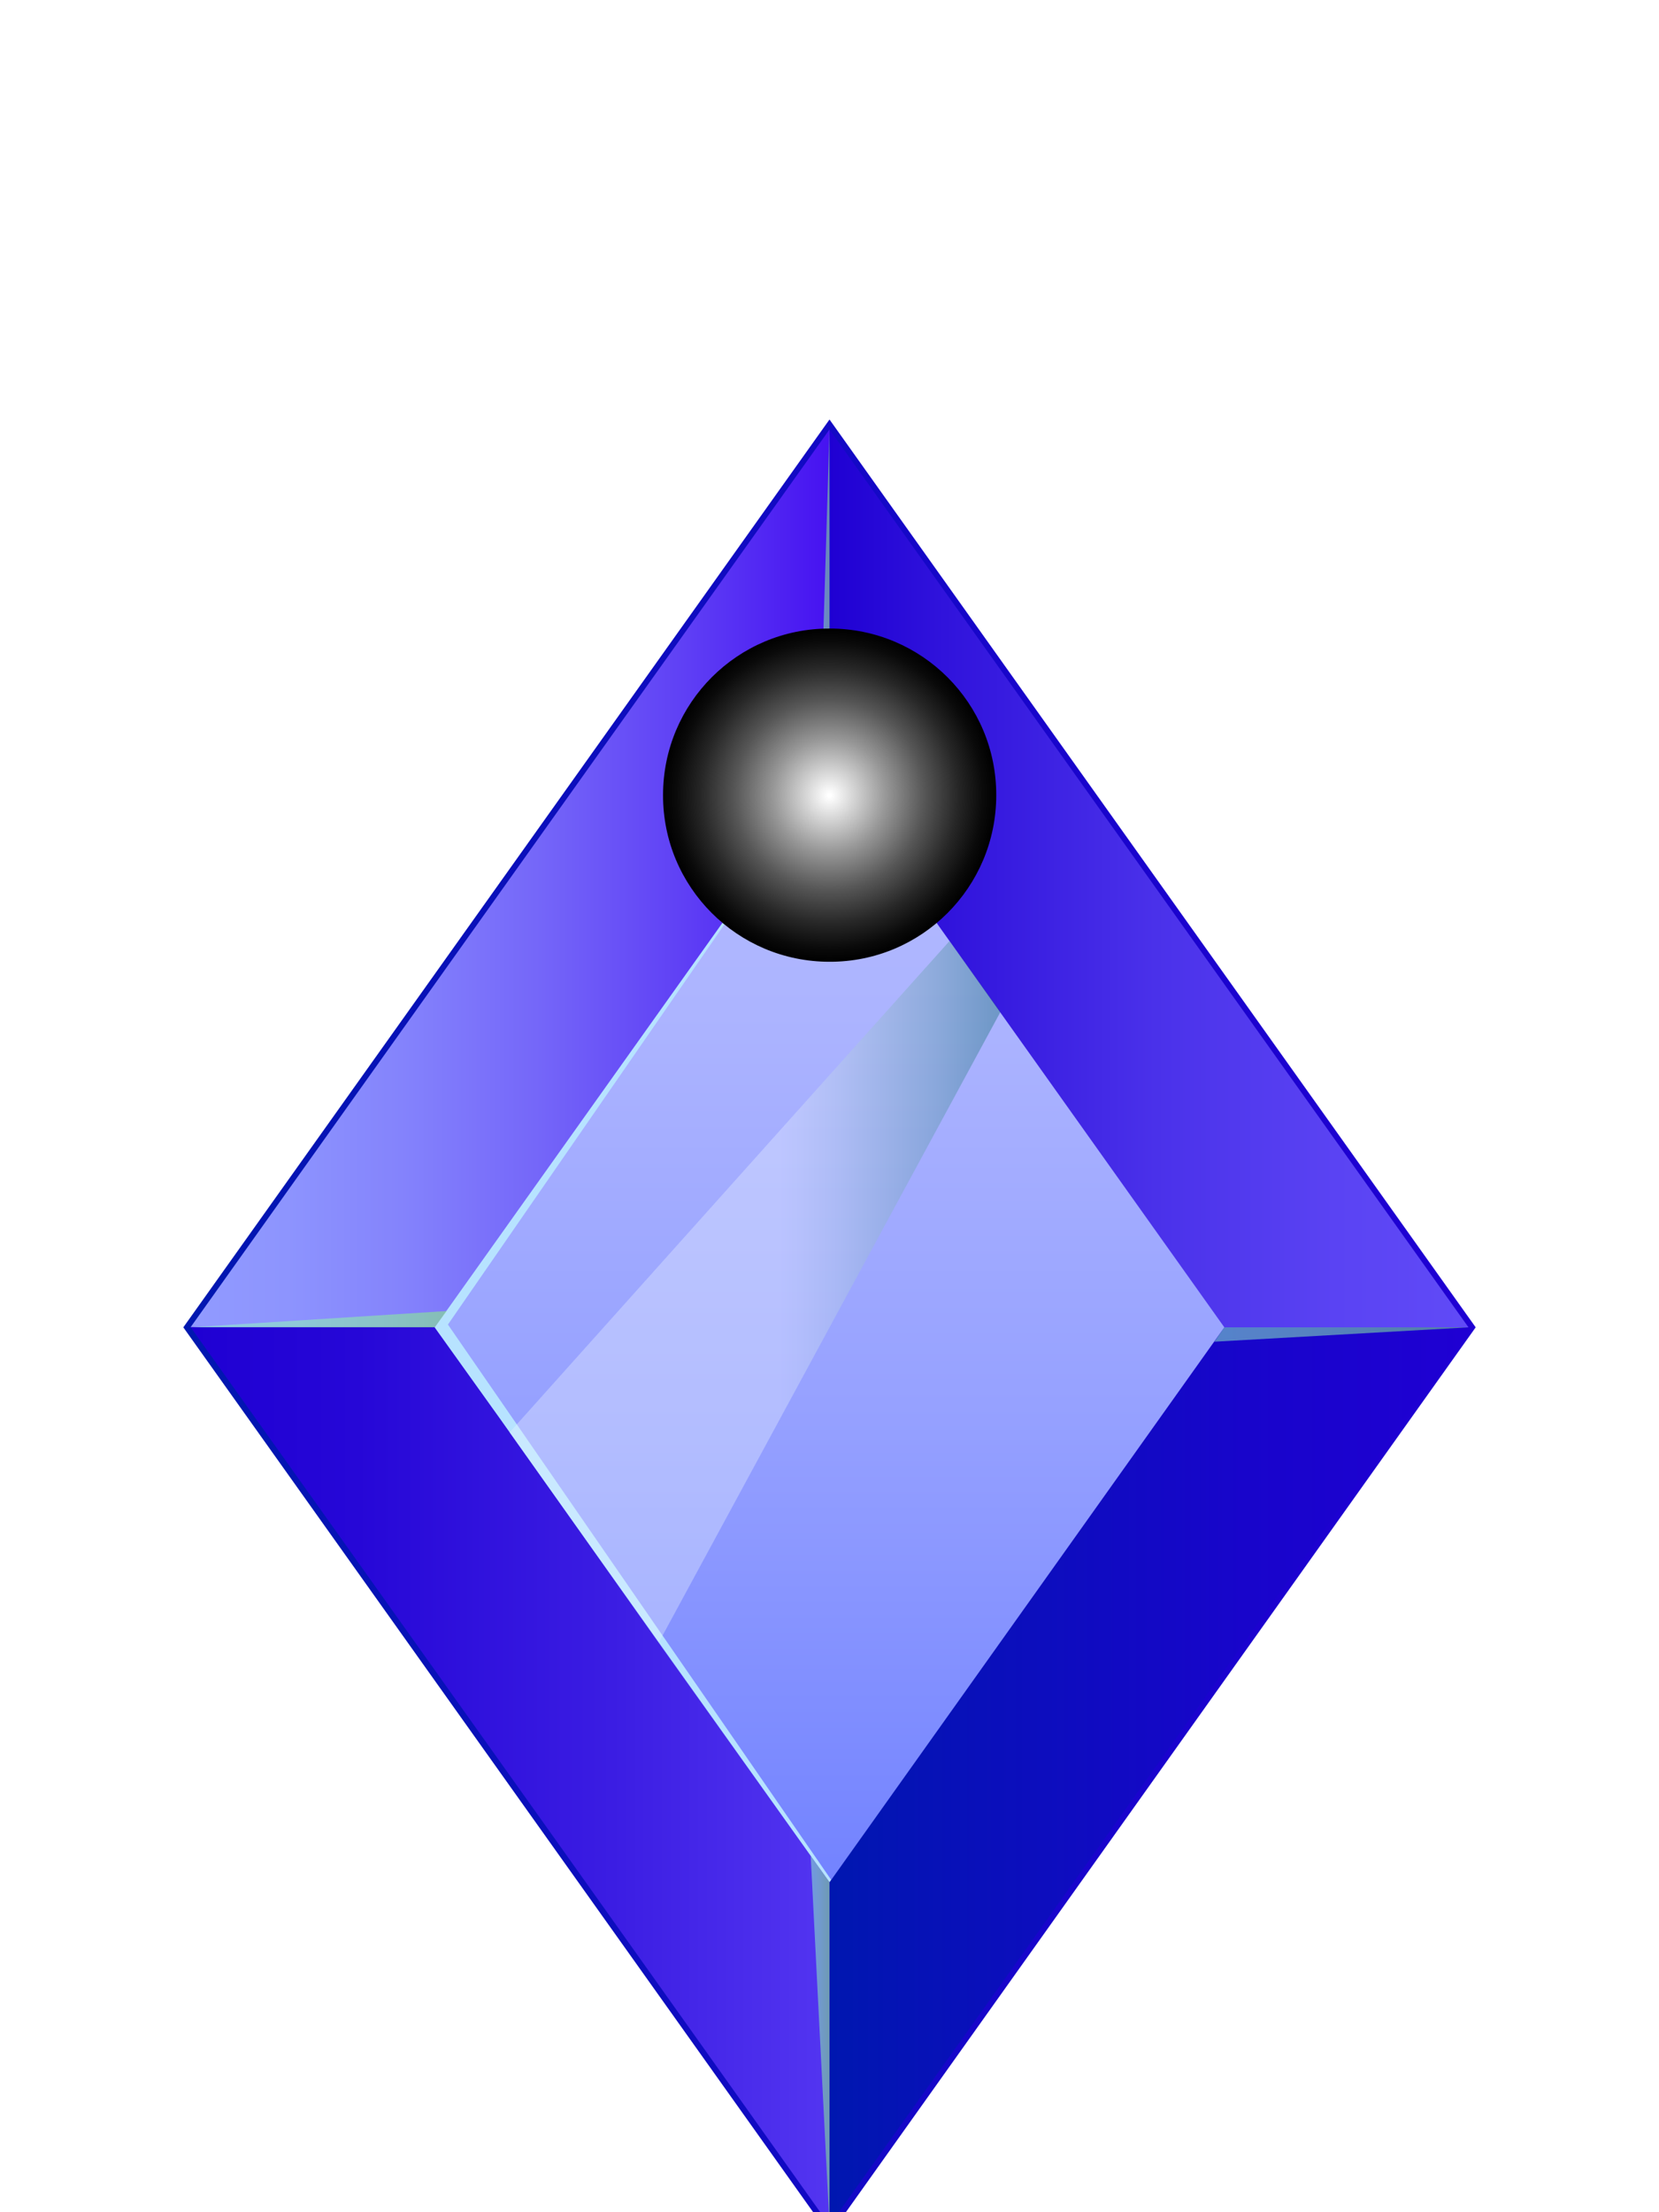
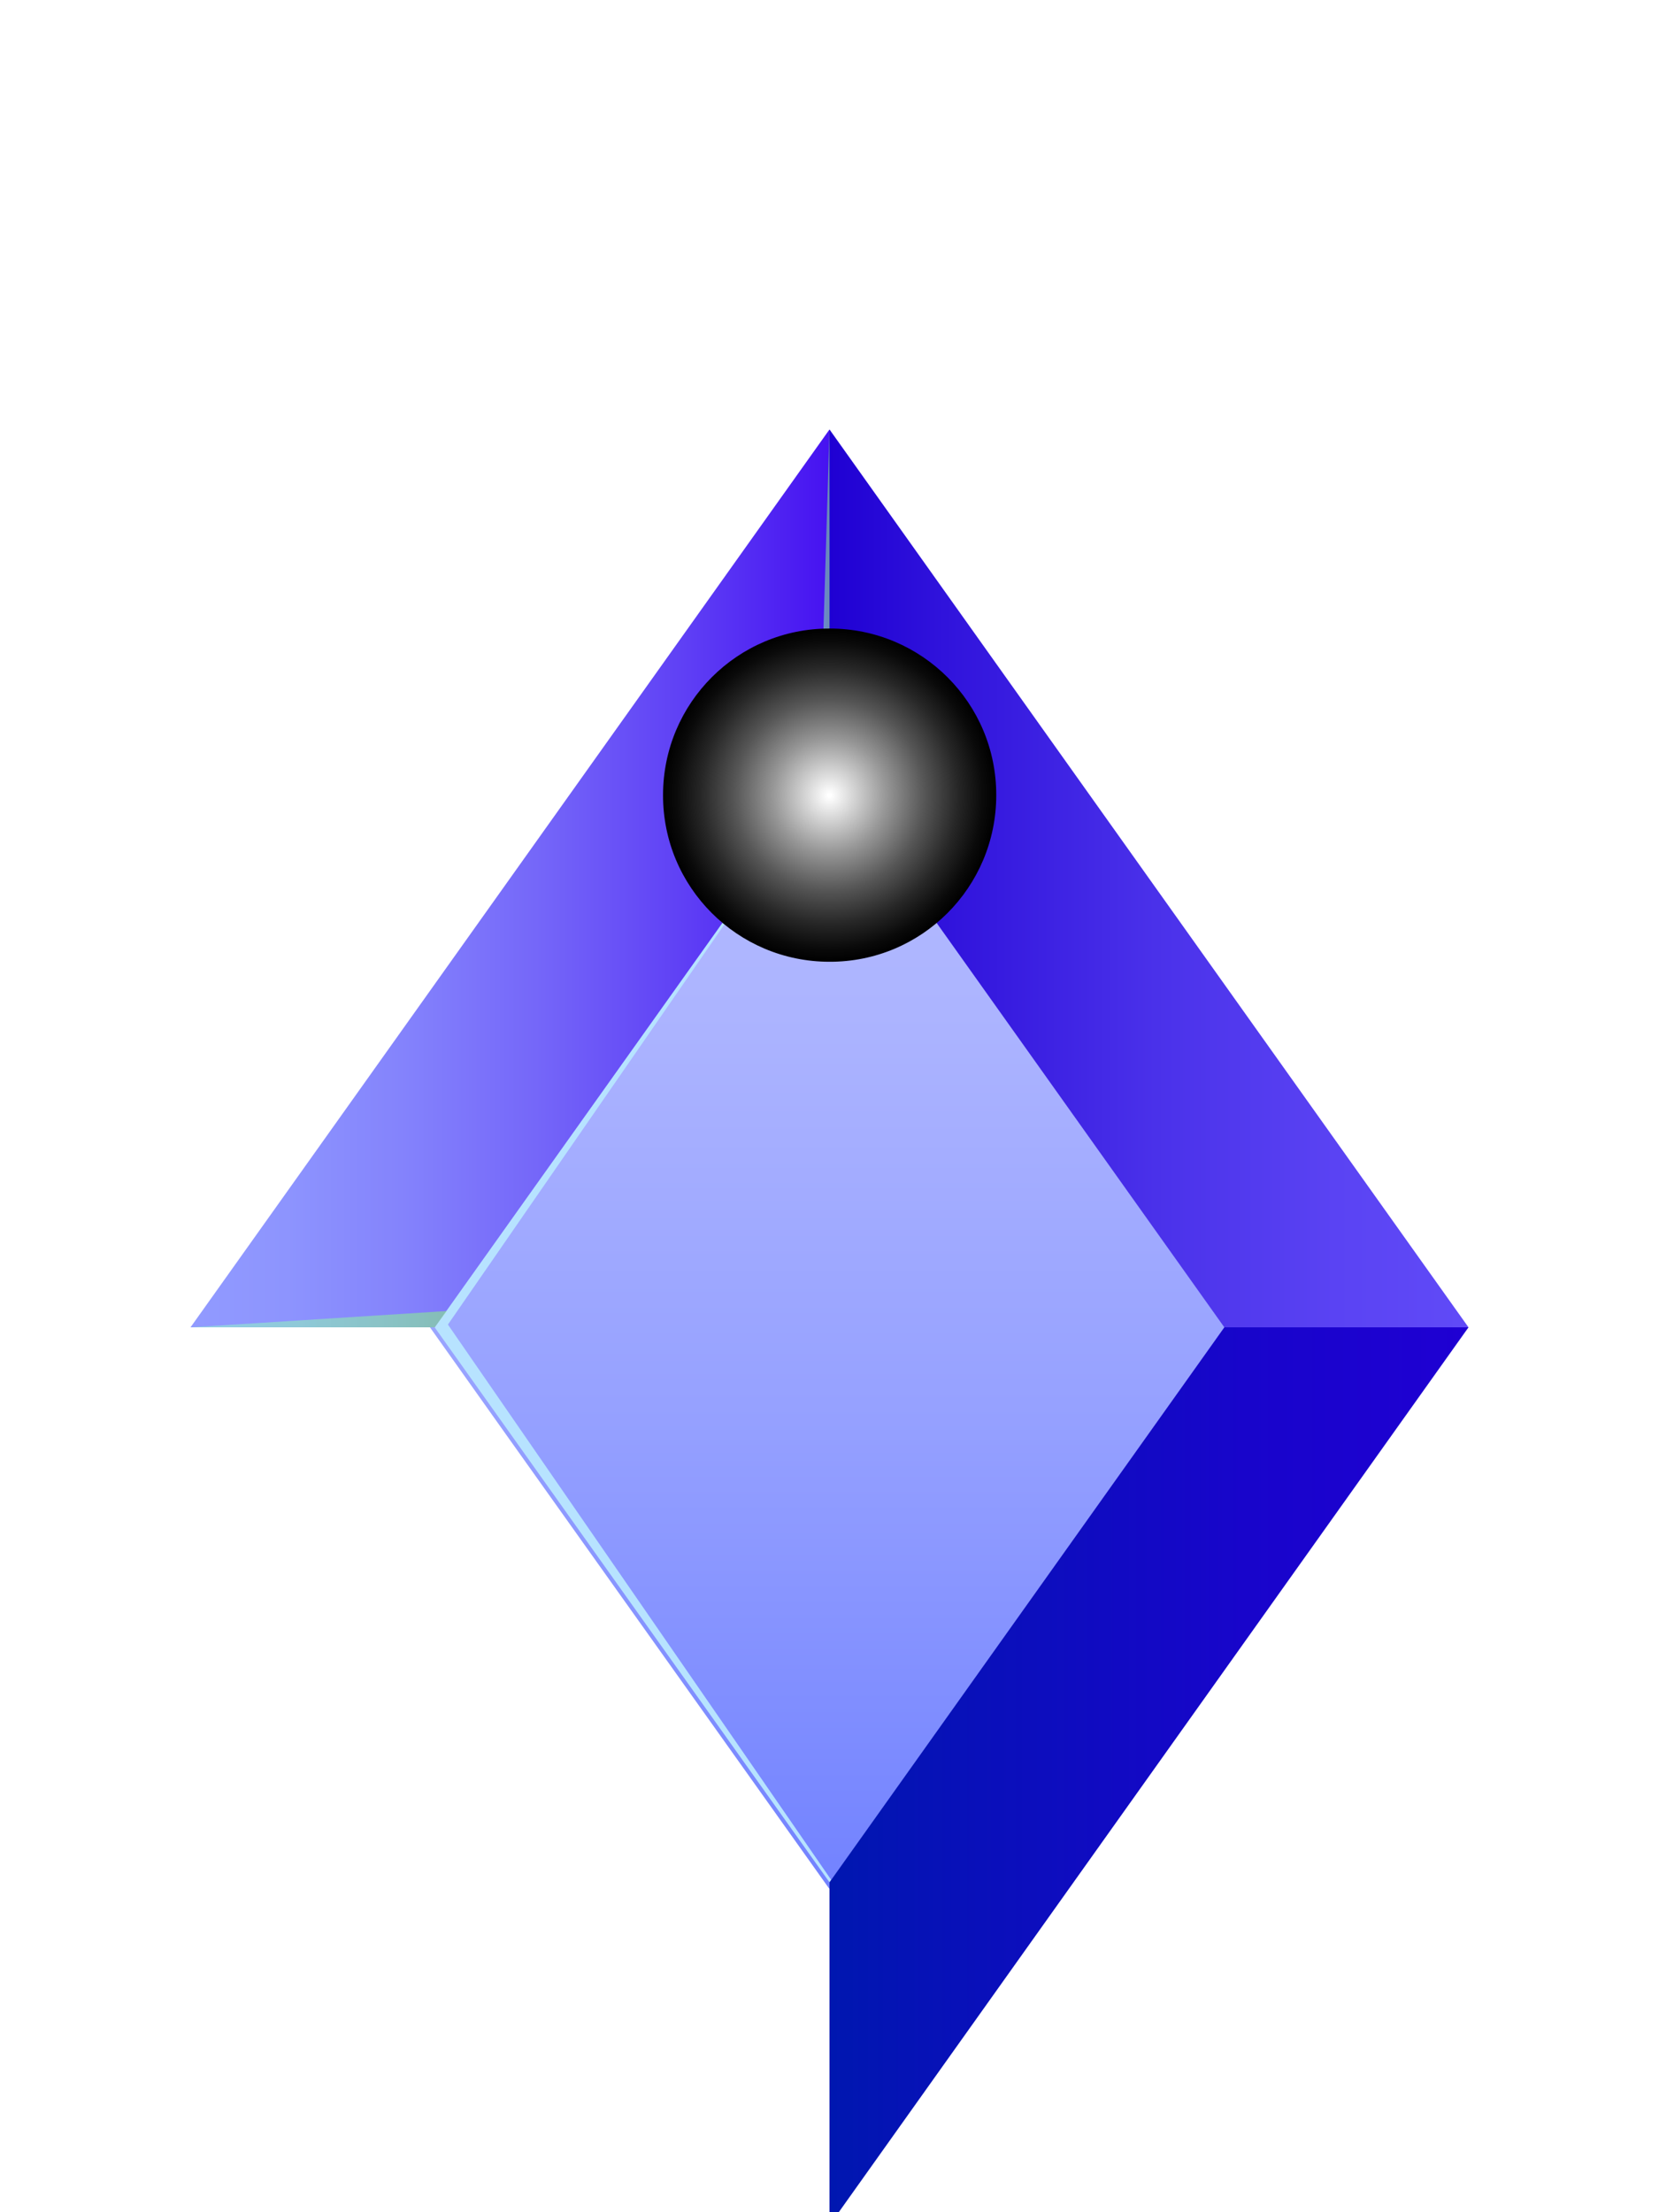
<svg xmlns="http://www.w3.org/2000/svg" xmlns:xlink="http://www.w3.org/1999/xlink" viewBox="0 0 60 80">
  <defs>
    <style>.cls-1{fill:url(#linear-gradient);}.cls-2{fill:#b7e3ff;}.cls-3{fill:url(#linear-gradient-8);}.cls-3,.cls-4,.cls-5,.cls-6,.cls-7,.cls-8{mix-blend-mode:screen;}.cls-3,.cls-4,.cls-5,.cls-7{opacity:.5;}.cls-4{fill:url(#linear-gradient-9);}.cls-5{fill:url(#linear-gradient-7);}.cls-6{fill:url(#linear-gradient-11);opacity:.35;}.cls-7{fill:url(#linear-gradient-10);}.cls-9{fill:url(#linear-gradient-3);}.cls-10{fill:url(#linear-gradient-4);}.cls-11{fill:url(#linear-gradient-2);}.cls-12{fill:url(#linear-gradient-6);}.cls-13{fill:url(#linear-gradient-5);}.cls-14{isolation:isolate;}.cls-8{fill:url(#radial-gradient);}.cls-15{filter:url(#drop-shadow-18);}</style>
    <filter id="drop-shadow-18" filterUnits="userSpaceOnUse">
      <feOffset dx="0" dy="8" />
      <feGaussianBlur result="blur" stdDeviation="4" />
      <feFlood flood-color="#000" flood-opacity=".17" />
      <feComposite in2="blur" operator="in" />
      <feComposite in="SourceGraphic" />
    </filter>
    <linearGradient id="linear-gradient" x1="5.86" y1="85.08" x2="52.59" y2="85.08" gradientTransform="translate(.78 -45.08)" gradientUnits="userSpaceOnUse">
      <stop offset="0" stop-color="#0017b0" />
      <stop offset=".12" stop-color="#0513b5" />
      <stop offset=".65" stop-color="#1805cb" />
      <stop offset="1" stop-color="#1f00d3" />
    </linearGradient>
    <linearGradient id="linear-gradient-2" x1="29.22" y1="105.37" x2="29.22" y2="64.78" gradientTransform="translate(.78 -45.08)" gradientUnits="userSpaceOnUse">
      <stop offset="0" stop-color="#7383ff" />
      <stop offset=".01" stop-color="#7383ff" />
      <stop offset=".43" stop-color="#96a1ff" />
      <stop offset=".78" stop-color="#acb4ff" />
      <stop offset="1" stop-color="#b4bbff" />
    </linearGradient>
    <linearGradient id="linear-gradient-3" x1="29.22" y1="68.84" x2="52.34" y2="68.84" gradientTransform="translate(.78 -45.08)" gradientUnits="userSpaceOnUse">
      <stop offset="0" stop-color="#1f00d3" />
      <stop offset=".18" stop-color="#3013dc" />
      <stop offset=".51" stop-color="#4a31ea" />
      <stop offset=".79" stop-color="#5a43f3" />
      <stop offset=".99" stop-color="#604af7" />
    </linearGradient>
    <linearGradient id="linear-gradient-4" x1="29.22" y1="101.31" x2="52.34" y2="101.31" xlink:href="#linear-gradient" />
    <linearGradient id="linear-gradient-5" x1="6.11" y1="68.84" x2="29.22" y2="68.84" gradientTransform="translate(.78 -45.08)" gradientUnits="userSpaceOnUse">
      <stop offset=".01" stop-color="#919aff" />
      <stop offset=".15" stop-color="#8d94fe" />
      <stop offset=".33" stop-color="#8483fc" />
      <stop offset=".54" stop-color="#7567f9" />
      <stop offset=".77" stop-color="#5f40f5" />
      <stop offset="1" stop-color="#4612f1" />
    </linearGradient>
    <linearGradient id="linear-gradient-6" x1="6.12" y1="101.31" x2="29.22" y2="101.31" gradientTransform="translate(.78 -45.08)" gradientUnits="userSpaceOnUse">
      <stop offset="0" stop-color="#1f00d3" />
      <stop offset=".26" stop-color="#2607d7" />
      <stop offset=".66" stop-color="#3b1de3" />
      <stop offset="1" stop-color="#5335f1" />
    </linearGradient>
    <linearGradient id="linear-gradient-7" x1="43.14" y1="85.33" x2="52.34" y2="85.33" gradientTransform="translate(.78 -45.08)" gradientUnits="userSpaceOnUse">
      <stop offset="0" stop-color="#94ffcc" />
      <stop offset=".18" stop-color="#93ffc4" />
      <stop offset=".46" stop-color="#91ffae" />
      <stop offset=".79" stop-color="#8dff8b" />
      <stop offset="1" stop-color="#8bff73" />
    </linearGradient>
    <linearGradient id="linear-gradient-8" x1="28.54" y1="110.87" x2="29.22" y2="110.87" xlink:href="#linear-gradient-7" />
    <linearGradient id="linear-gradient-9" x1="28.83" y1="59.07" x2="29.22" y2="59.07" xlink:href="#linear-gradient-7" />
    <linearGradient id="linear-gradient-10" x1="6.11" y1="84.78" x2="15.38" y2="84.78" xlink:href="#linear-gradient-7" />
    <linearGradient id="linear-gradient-11" x1="17.65" y1="83.79" x2="35.4" y2="83.79" gradientTransform="translate(.78 -45.08)" gradientUnits="userSpaceOnUse">
      <stop offset=".55" stop-color="#eaf2ff" />
      <stop offset=".59" stop-color="#dfebf7" />
      <stop offset=".66" stop-color="#c2d9e4" />
      <stop offset=".75" stop-color="#93bdc4" />
      <stop offset=".87" stop-color="#529698" />
      <stop offset=".99" stop-color="#006460" />
      <stop offset=".99" stop-color="#006460" />
    </linearGradient>
    <radialGradient id="radial-gradient" cx="29.22" cy="65.84" fx="29.22" fy="65.84" r="6.03" gradientTransform="translate(.78 -45.08)" gradientUnits="userSpaceOnUse">
      <stop offset=".01" stop-color="#fff" />
      <stop offset=".08" stop-color="#e9e9e9" />
      <stop offset=".34" stop-color="#979797" />
      <stop offset=".57" stop-color="#565656" />
      <stop offset=".77" stop-color="#272727" />
      <stop offset=".92" stop-color="#0a0a0a" />
      <stop offset="1" stop-color="#000" />
    </radialGradient>
  </defs>
  <g class="cls-14">
    <g id="Layer_1">
      <g class="cls-15">
        <g>
-           <polygon class="cls-1" points="30 72.83 6.63 40 30 7.17 53.37 40 30 72.83" />
-           <path class="cls-11" d="M44.44,40l-14.45,20.3-11.7-16.44-2.74-3.86,14.45-20.29,4.39,6.18s1.86,2.59,1.86,2.59l8.2,11.52Z" />
+           <path class="cls-11" d="M44.44,40l-14.45,20.3-11.7-16.44-2.74-3.86,14.45-20.29,4.39,6.18s1.86,2.59,1.86,2.59Z" />
          <polygon class="cls-2" points="16.2 39.9 30 19.93 15.72 40 30 60.07 30.06 59.98 16.2 39.9" />
          <polygon class="cls-9" points="30 7.53 30 19.93 44.28 40 53.11 40 30 7.53" />
          <polygon class="cls-10" points="30 72.47 30 60.07 44.28 40 53.11 40 30 72.47" />
          <polygon class="cls-13" points="30 7.53 30 19.93 15.72 40 6.89 40 30 7.53" />
-           <polygon class="cls-12" points="30 60.07 30 72.47 20.71 59.4 11.6 46.6 6.89 39.99 15.71 39.99 18.08 43.3 23.91 51.53 30 60.07" />
-           <polygon class="cls-5" points="44.28 40 53.11 40 43.92 40.52 44.28 40" />
-           <polygon class="cls-3" points="30 72.47 30 60.07 29.32 59.11 30 72.47" />
          <polygon class="cls-4" points="30 7.53 30 19.93 29.61 20.45 30 7.53" />
          <polygon class="cls-7" points="6.89 40 15.72 40 16.16 39.41 6.89 40" />
-           <path class="cls-6" d="M36.18,28.6l-12.35,22.79-5.4-7.59,15.91-17.77s1.84,2.56,1.84,2.56Z" />
        </g>
        <path class="cls-8" d="M36.03,20.76c0,3.33-2.7,6.03-6.03,6.02-3.33,0-6.03-2.7-6.02-6.03,0-3.33,2.7-6.03,6.03-6.02,3.33,0,6.03,2.7,6.02,6.03Z" />
      </g>
    </g>
  </g>
</svg>